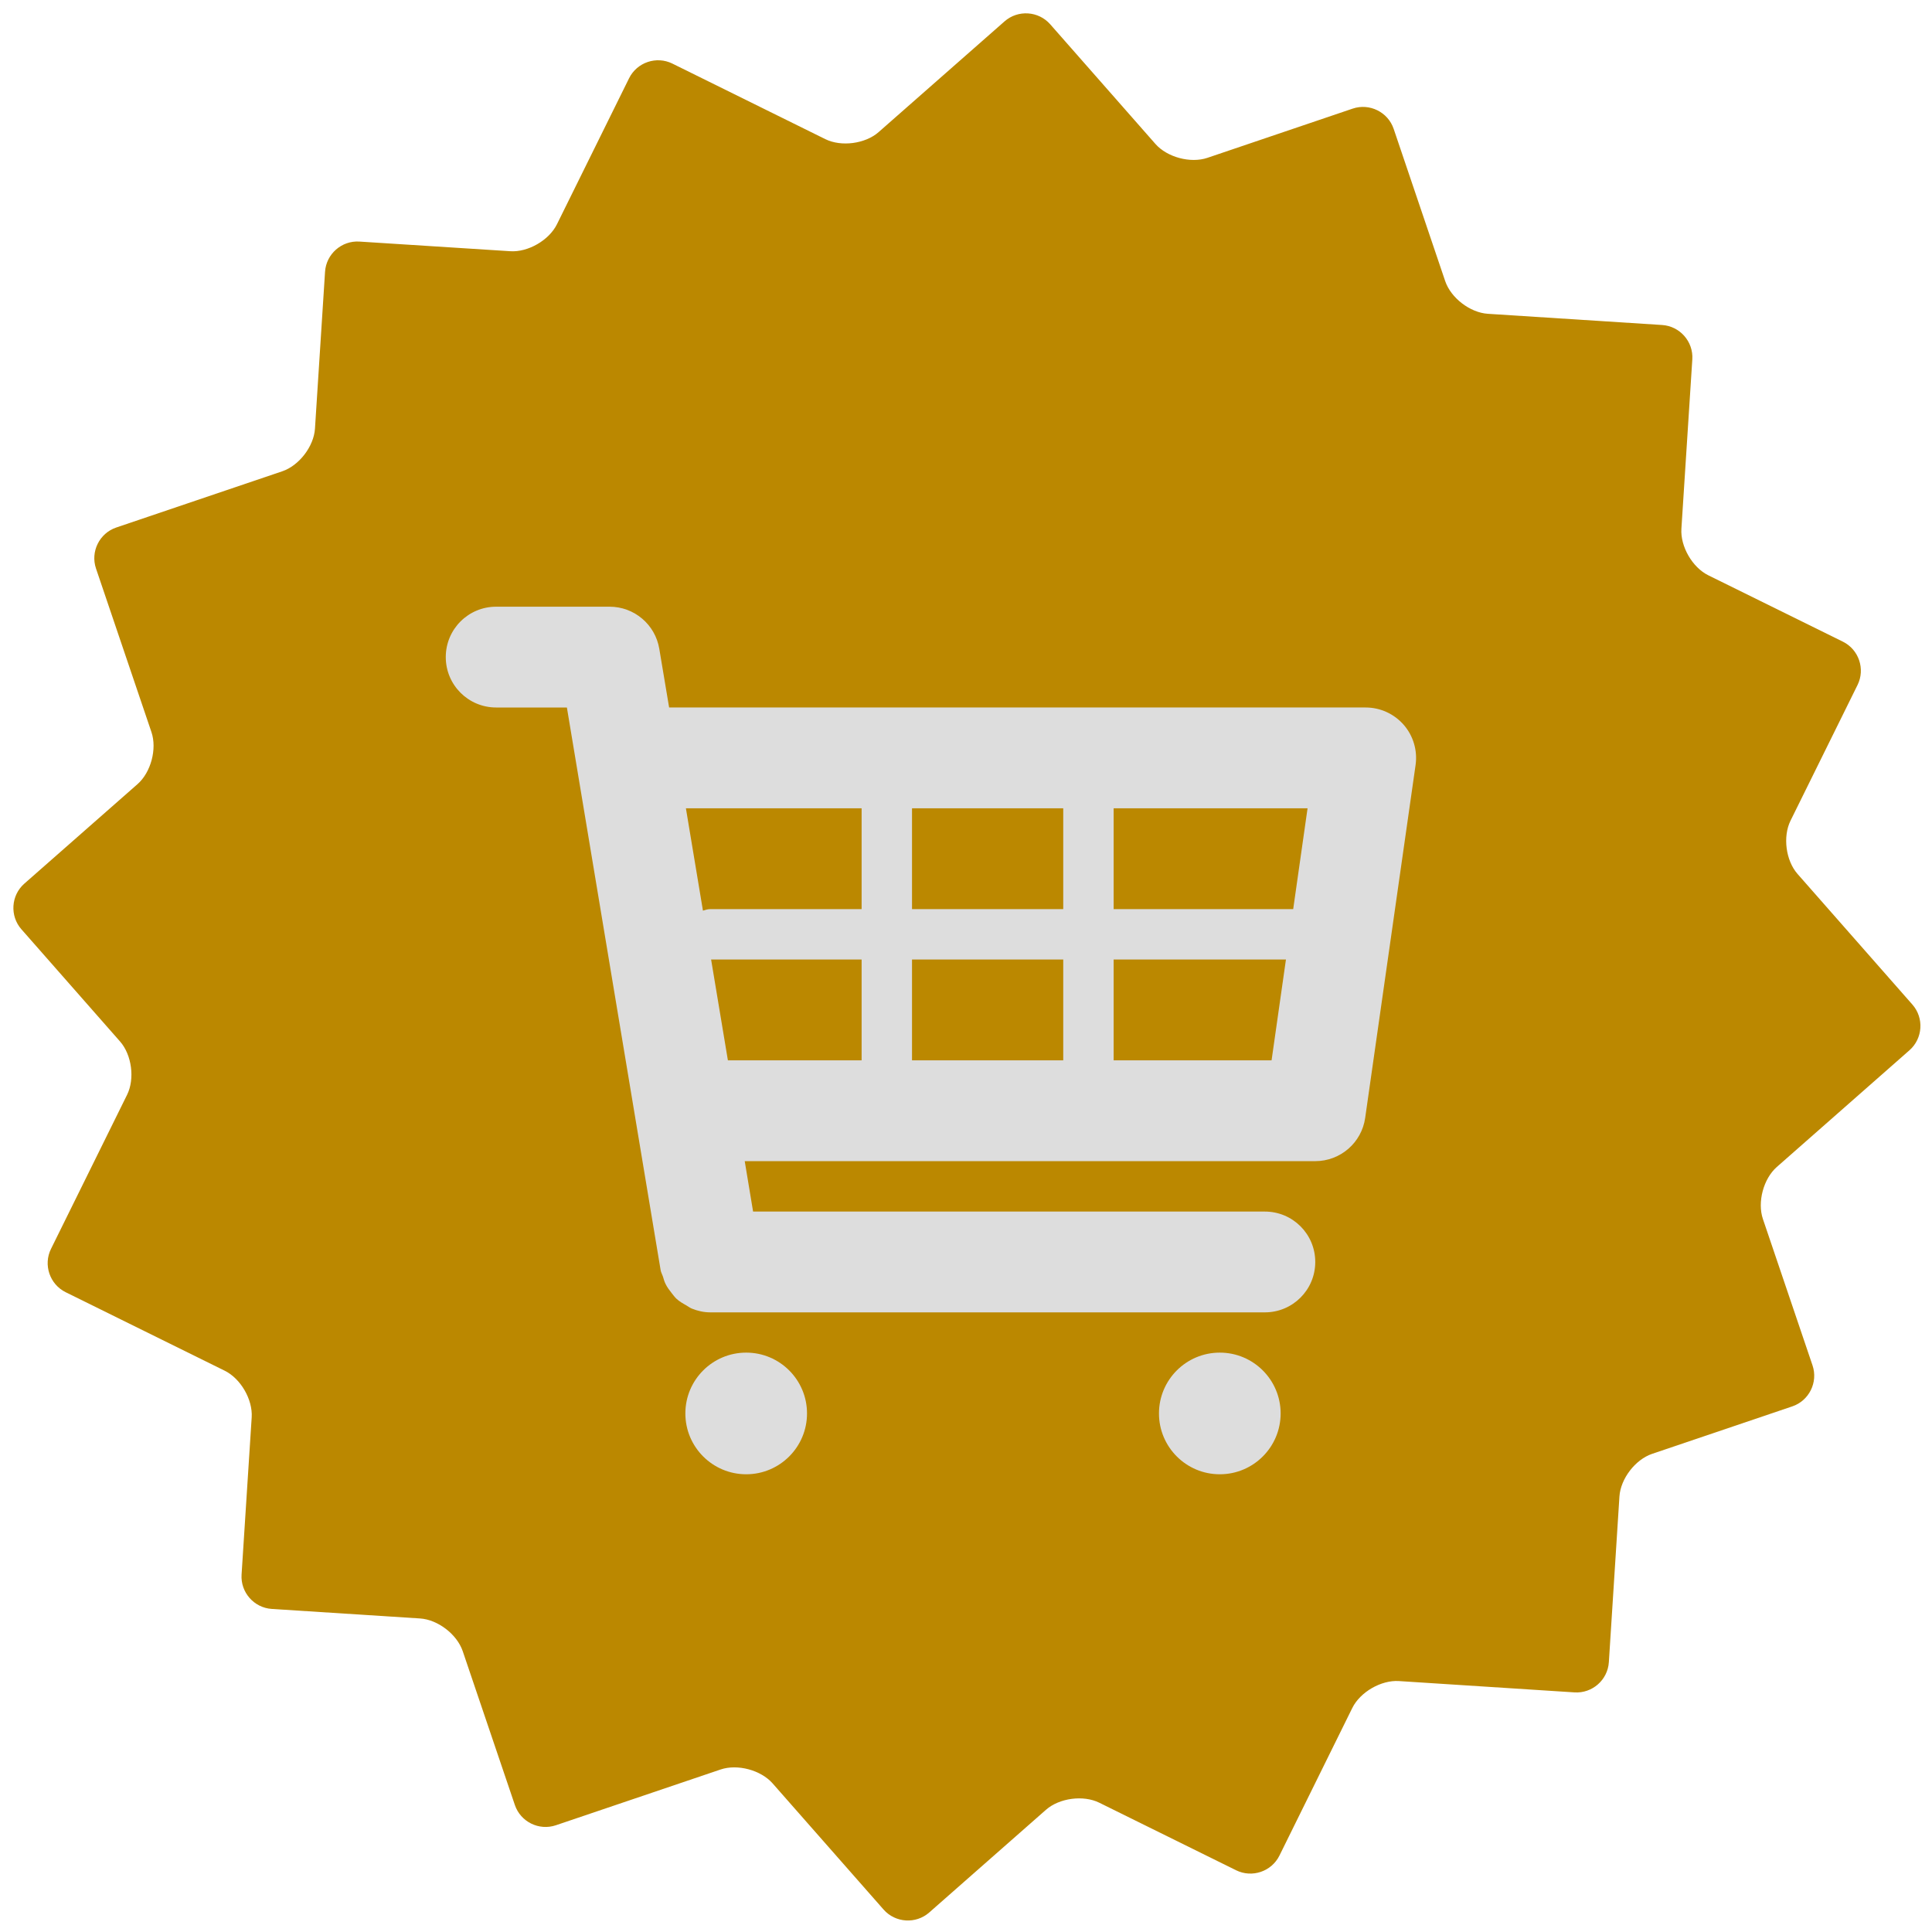
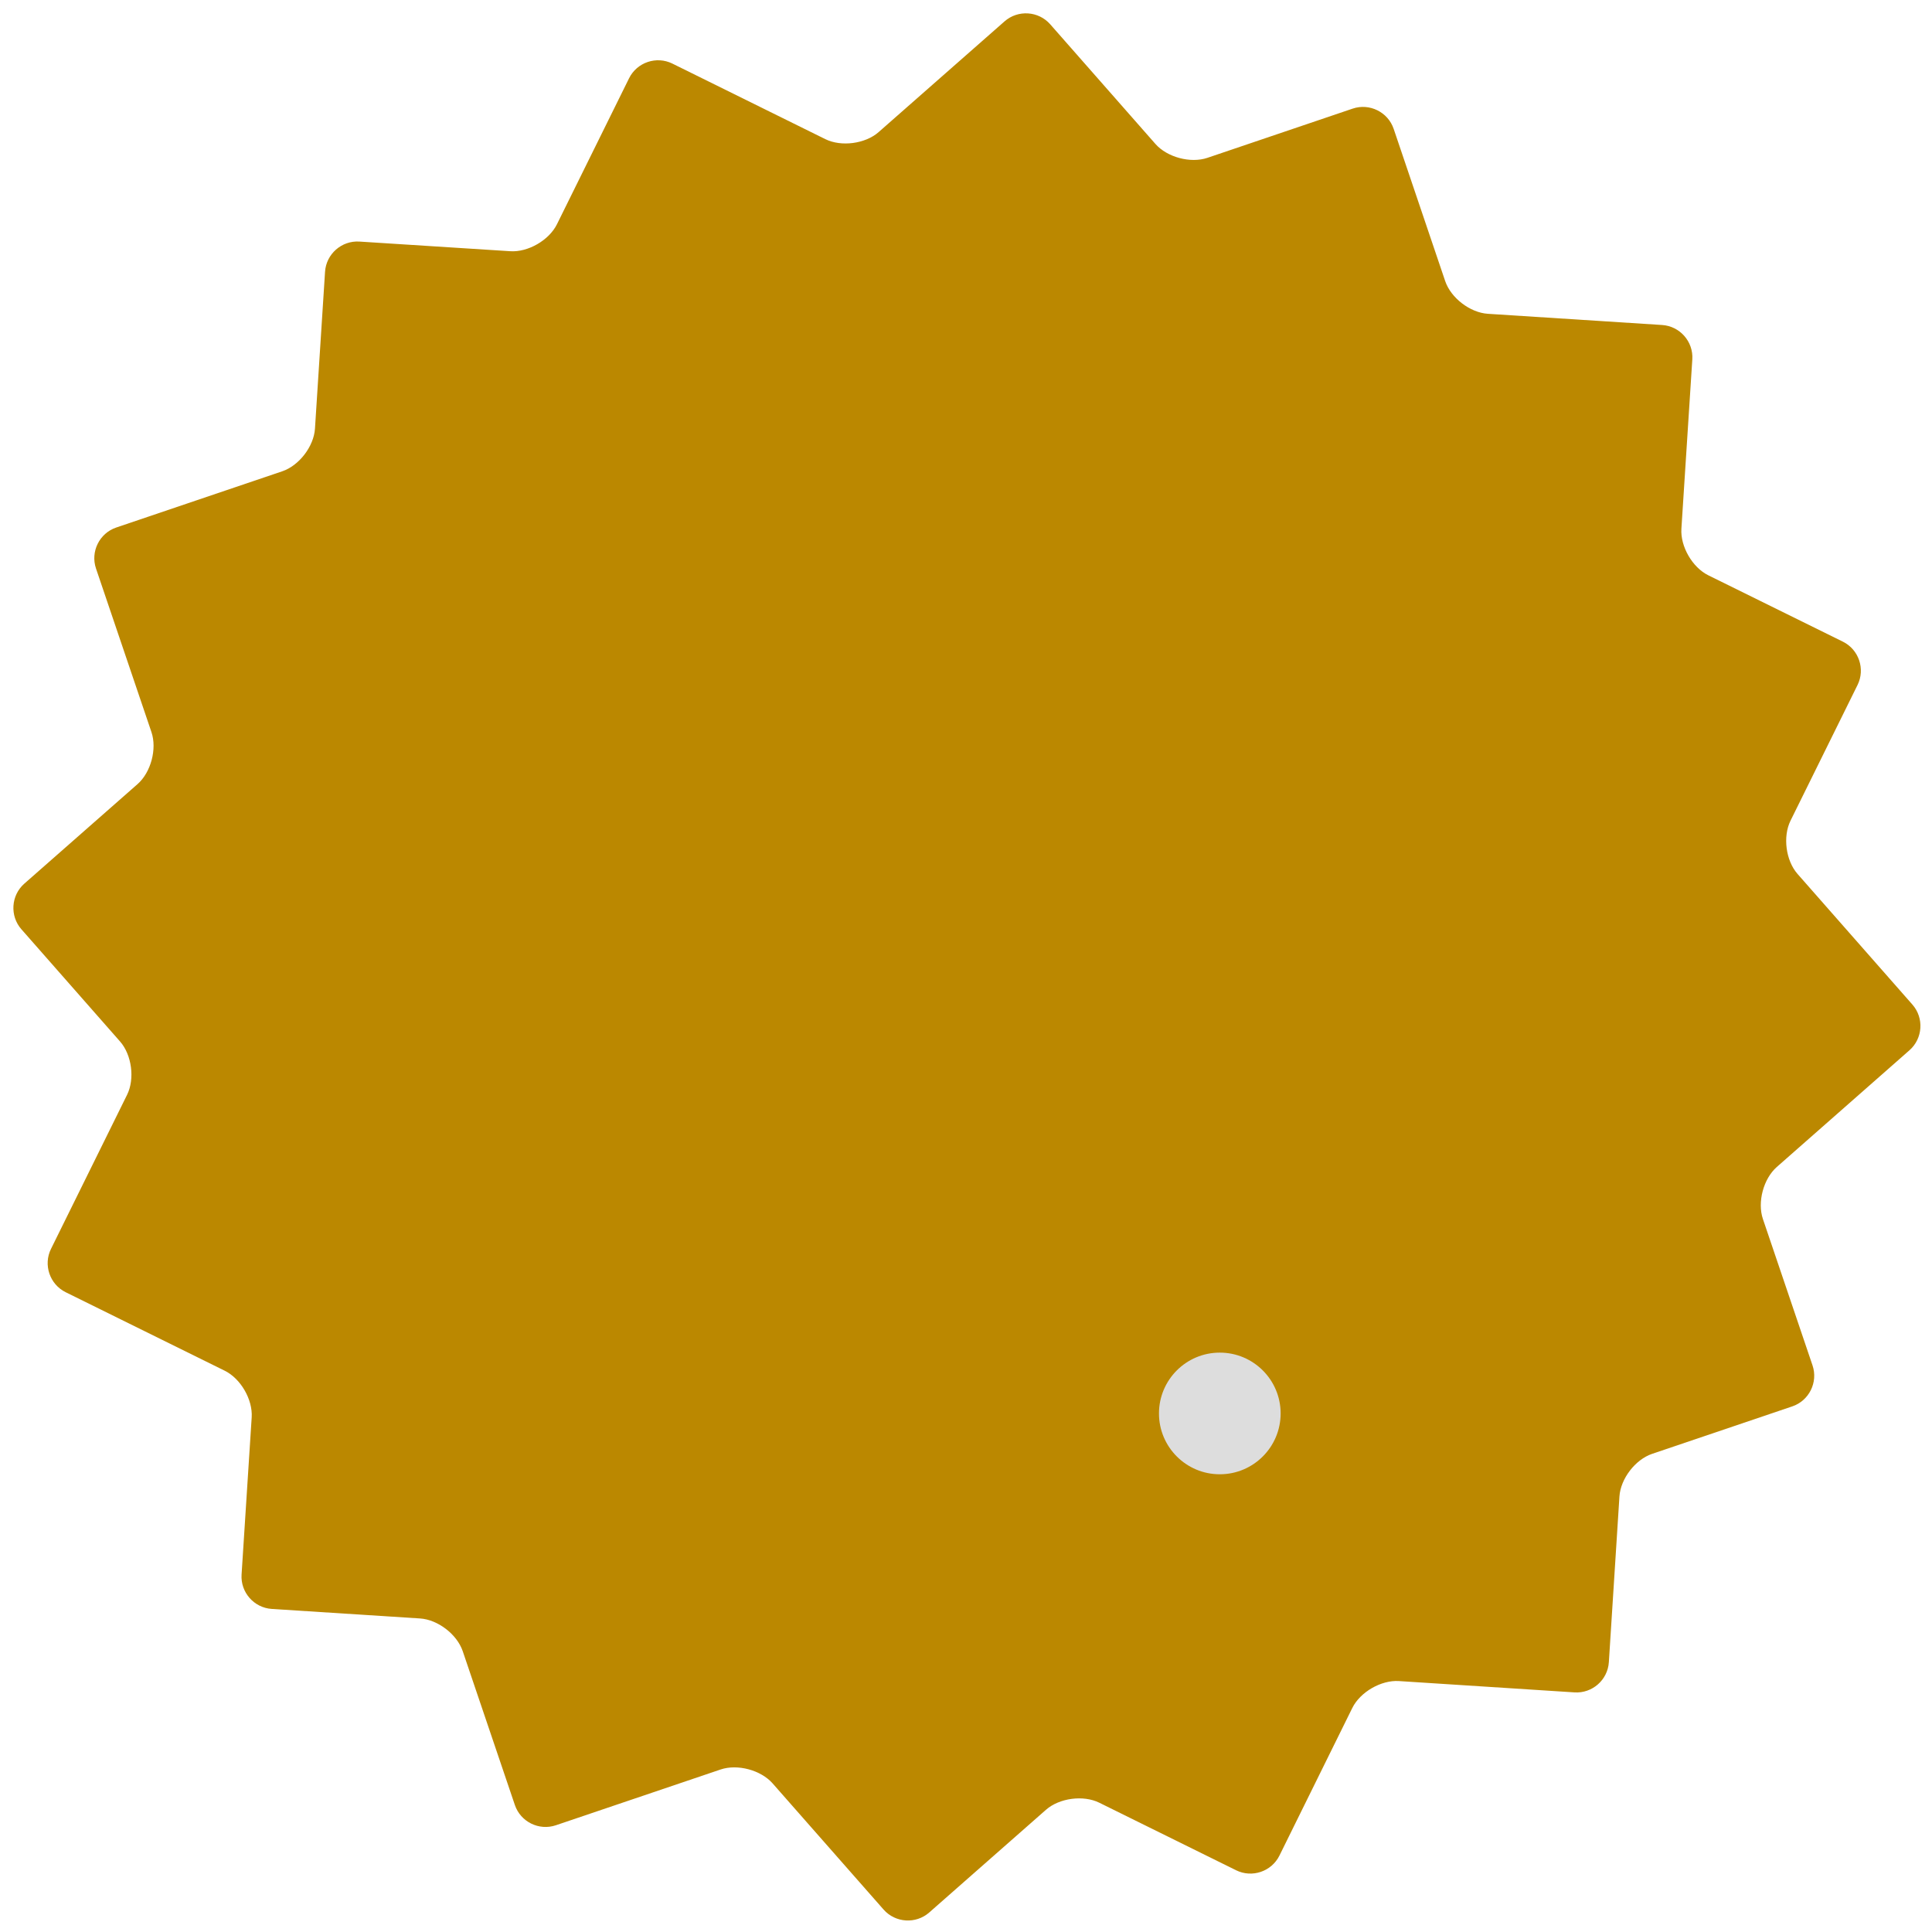
<svg xmlns="http://www.w3.org/2000/svg" version="1.1" x="0px" y="0px" width="1792px" height="1792px" viewBox="0 0 1792 1792" enable-background="new 0 0 1792 1792" xml:space="preserve">
  <g>
    <path fill="#BB8800" d="M1771.117,974.134c12.387-10.9,13.607-29.956,2.711-42.348l-106.535-121.157c-10.896-12.391-13.832-34.633-6.525-49.427   l62.17-125.873c7.307-14.794,1.178-32.87-13.62-40.168l-124.781-61.544c-14.798-7.298-26.037-26.742-24.977-43.208l10.118-157.103   c1.061-16.466-11.543-30.804-28.01-31.862l-161.651-10.392c-16.466-1.058-34.267-14.712-39.556-30.341l-47.782-141.178   c-5.289-15.629-22.403-24.084-38.03-18.79l-134.751,45.655c-15.627,5.295-37.327-0.512-48.222-12.903L974.112,22.53   c-10.895-12.392-29.947-13.616-42.338-2.721L814.951,122.53c-12.391,10.895-34.633,13.831-49.427,6.524L623.671,58.987   c-14.794-7.307-32.877-1.182-40.186,13.611l-66.909,135.437c-7.308,14.793-26.76,26.036-43.227,24.983l-140-8.948   c-16.466-1.052-30.804,11.559-31.862,28.025l-9.344,145.487c-1.058,16.466-14.709,34.269-30.337,39.562l-153.976,52.146   c-15.628,5.292-24.081,22.409-18.785,38.036l51.43,151.743c5.296,15.627-0.509,37.326-12.901,48.221L22.574,819.603   c-12.392,10.895-13.617,29.947-2.722,42.338l91.505,104.075c10.895,12.392,13.832,34.635,6.527,49.43L47.297,1158.4   c-7.305,14.795-1.177,32.875,13.619,40.178l147.561,72.837c14.796,7.303,26.034,26.75,24.975,43.217l-9.385,145.848   c-1.06,16.467,11.545,30.805,28.011,31.862l137.551,8.842c16.466,1.058,34.271,14.709,39.568,30.336l48.36,142.682   c5.296,15.627,22.417,24.083,38.046,18.792l152.802-51.729c15.629-5.291,37.332,0.517,48.229,12.906l102.927,117.018   c10.897,12.39,29.95,13.609,42.338,2.711l108.306-95.278c12.389-10.898,34.63-13.839,49.425-6.534l126.914,62.661   c14.795,7.305,32.876,1.176,40.179-13.62l67.576-136.902c7.303-14.796,26.75-26.033,43.216-24.972l162.903,10.501   c16.466,1.062,30.798-11.543,31.851-28.009l9.818-153.689c1.052-16.467,14.699-34.269,30.328-39.56l129.985-44.009   c15.629-5.291,24.083-22.405,18.786-38.032l-46.027-135.8c-5.297-15.627,0.505-37.33,12.893-48.23L1771.117,974.134z" />
  </g>
-   <path fill="#DDDDDD" d="M1302.052,672.361c-8.928-10.243-21.778-16.133-35.333-16.133H620.637l-9.122-54.422  c-3.74-22.533-23.236-39.074-46.105-39.074H460.225c-25.866,0-46.758,20.893-46.758,46.748c0,25.845,20.893,46.749,46.758,46.749  h65.591l86.963,521.961c0.367,2.1,1.447,3.832,2.1,5.788c0.754,2.478,1.366,4.821,2.517,7.063c1.508,3.088,3.526,5.707,5.625,8.367  c1.447,1.824,2.752,3.648,4.434,5.238c2.711,2.518,5.839,4.301,9.029,6.073c1.773,0.979,3.312,2.294,5.238,3.048  c5.412,2.191,11.119,3.496,17.152,3.496c0.041,0,514.327,0,514.327,0c25.856,0,46.749-20.893,46.749-46.748  s-20.893-46.748-46.749-46.748H698.52l-7.756-46.758h529.188c23.286,0,43.027-17.111,46.299-40.113l46.748-327.276  C1314.914,696.158,1310.899,682.553,1302.052,672.361z M1212.807,749.744l-13.32,93.496H1032.94v-93.496H1212.807z M986.191,749.744  v93.496H845.927v-93.496H986.191z M986.191,889.998v93.505H845.927v-93.505H986.191z M799.18,749.744v93.496H658.916  c-2.466,0-4.708,0.703-6.91,1.406l-15.796-94.902H799.18z M659.578,889.998H799.18v93.505H675.151L659.578,889.998z   M1032.94,983.503v-93.505h159.821l-13.331,93.505H1032.94z" />
-   <circle fill="#DDDDDD" cx="692.119" cy="1311.023" r="56.42" />
  <circle fill="#DDDDDD" cx="1131.408" cy="1311.023" r="56.419" />
</svg>